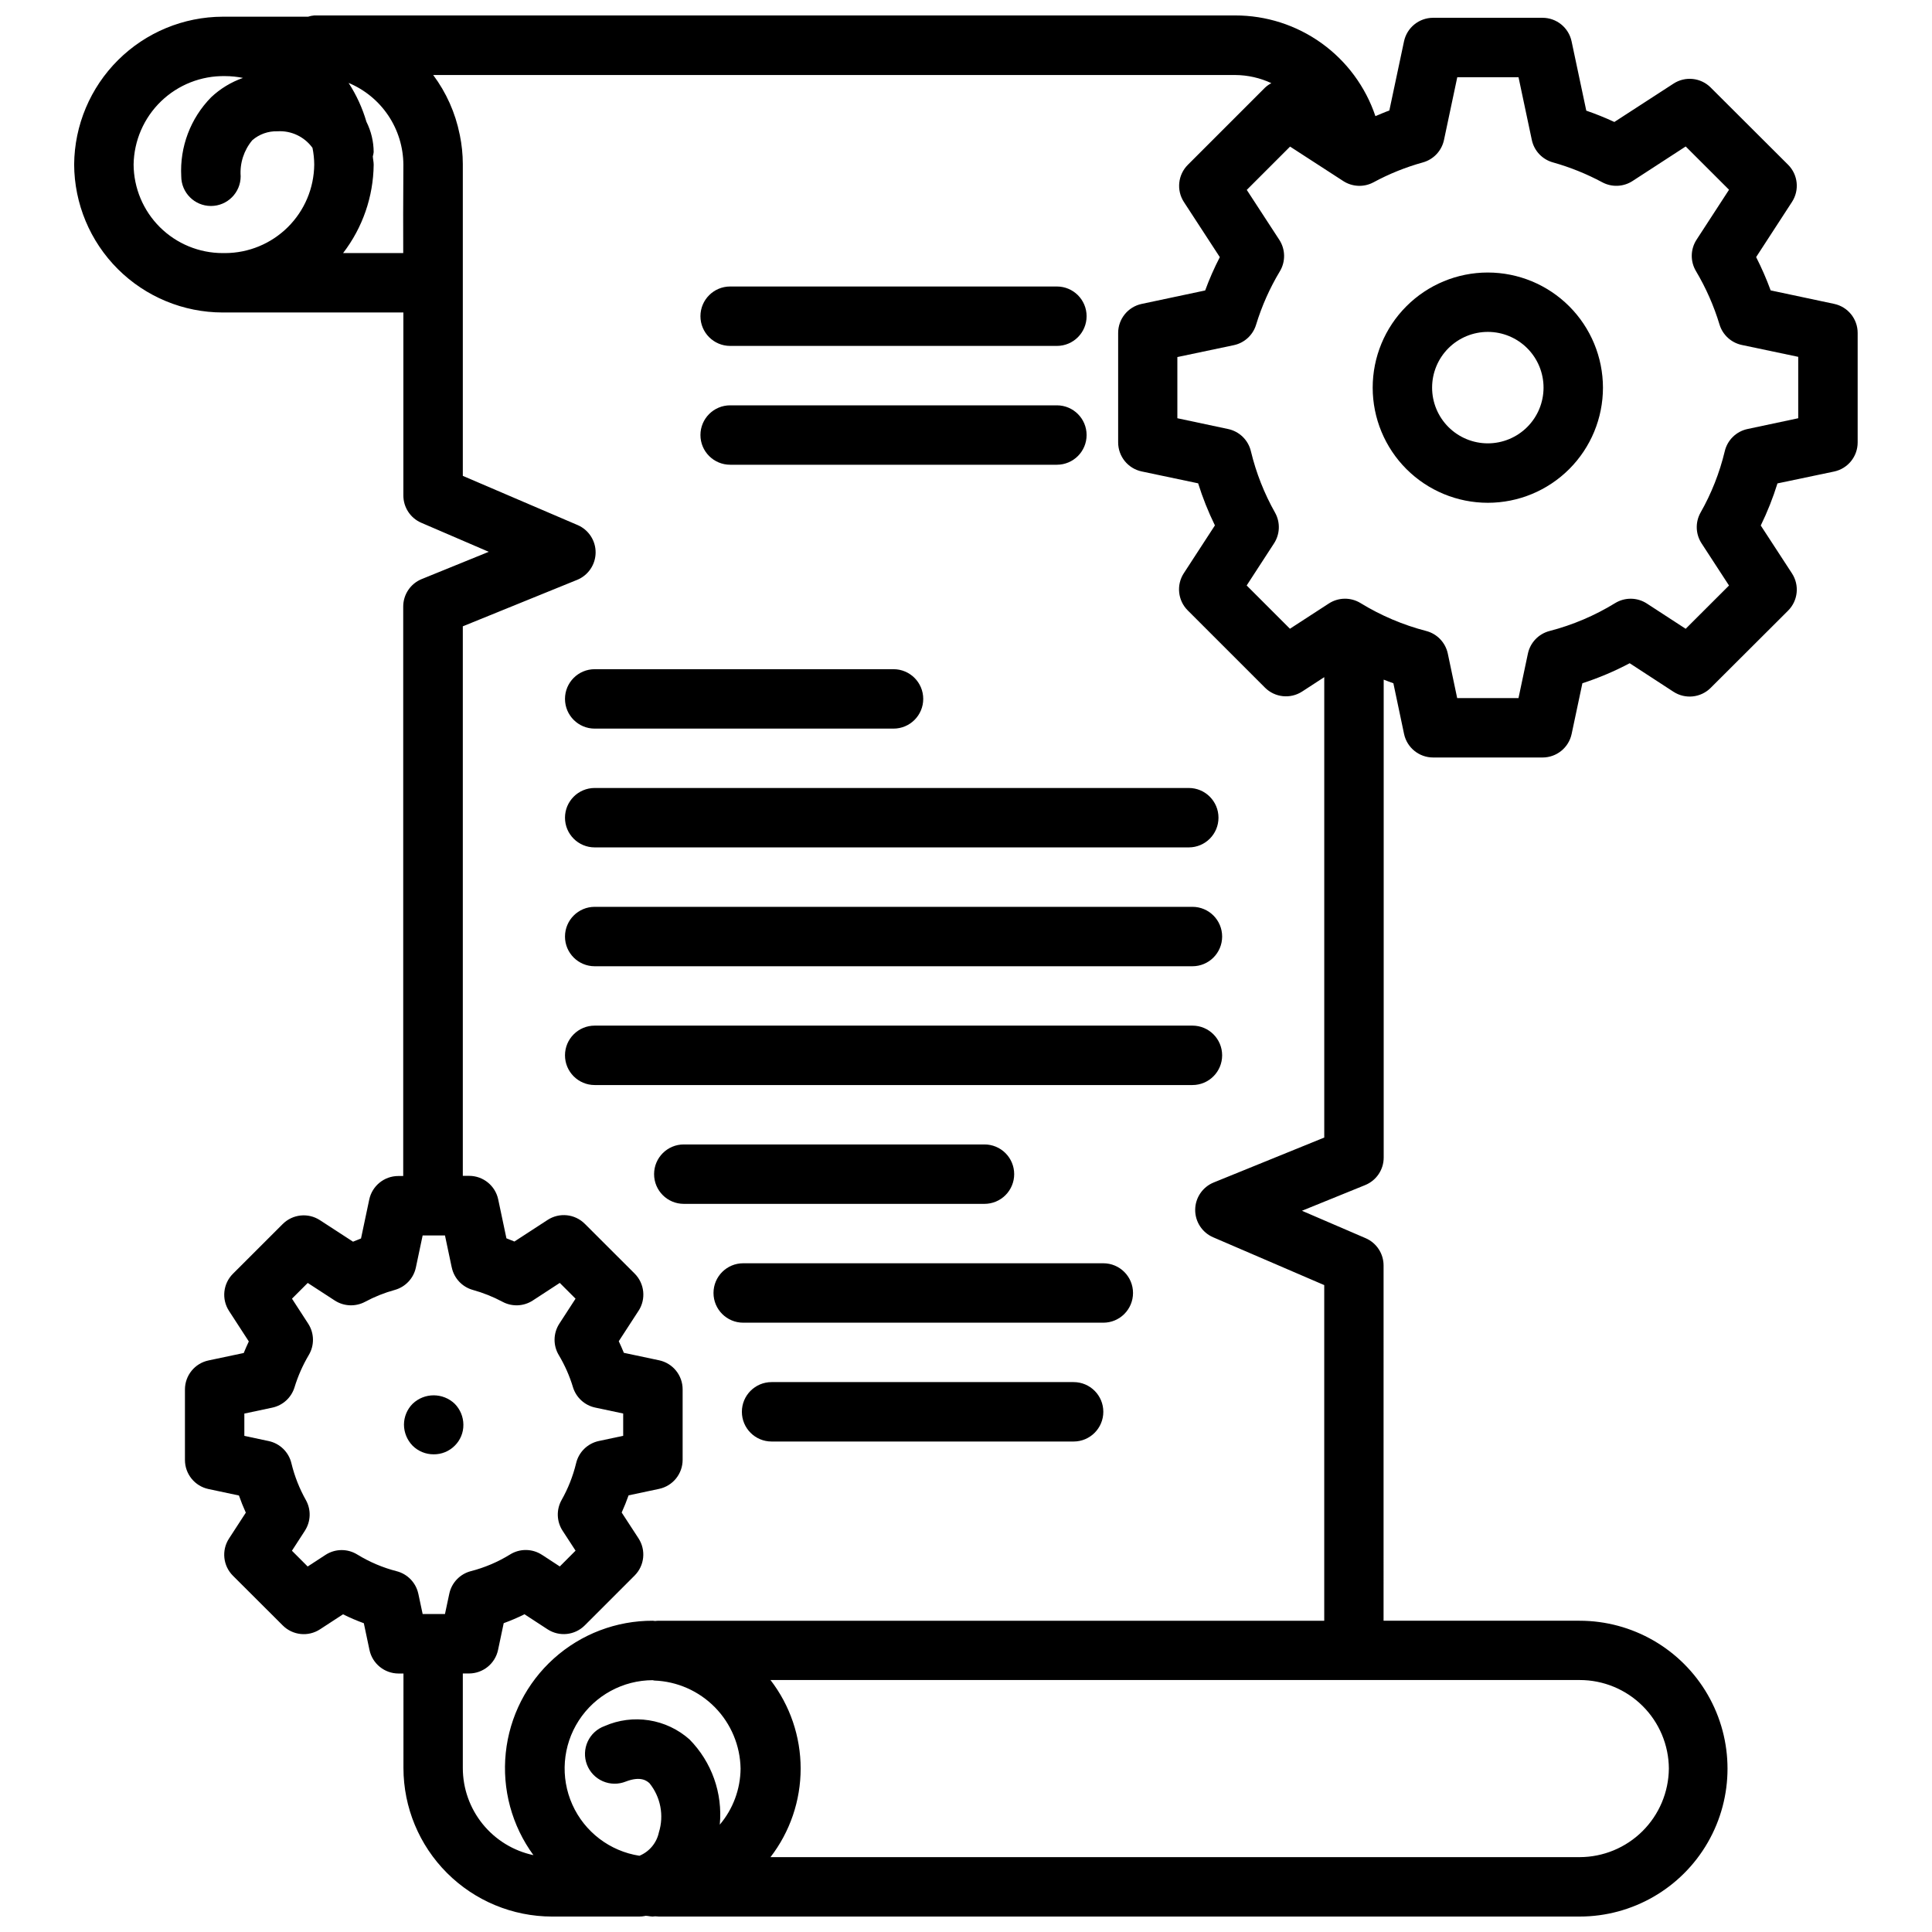
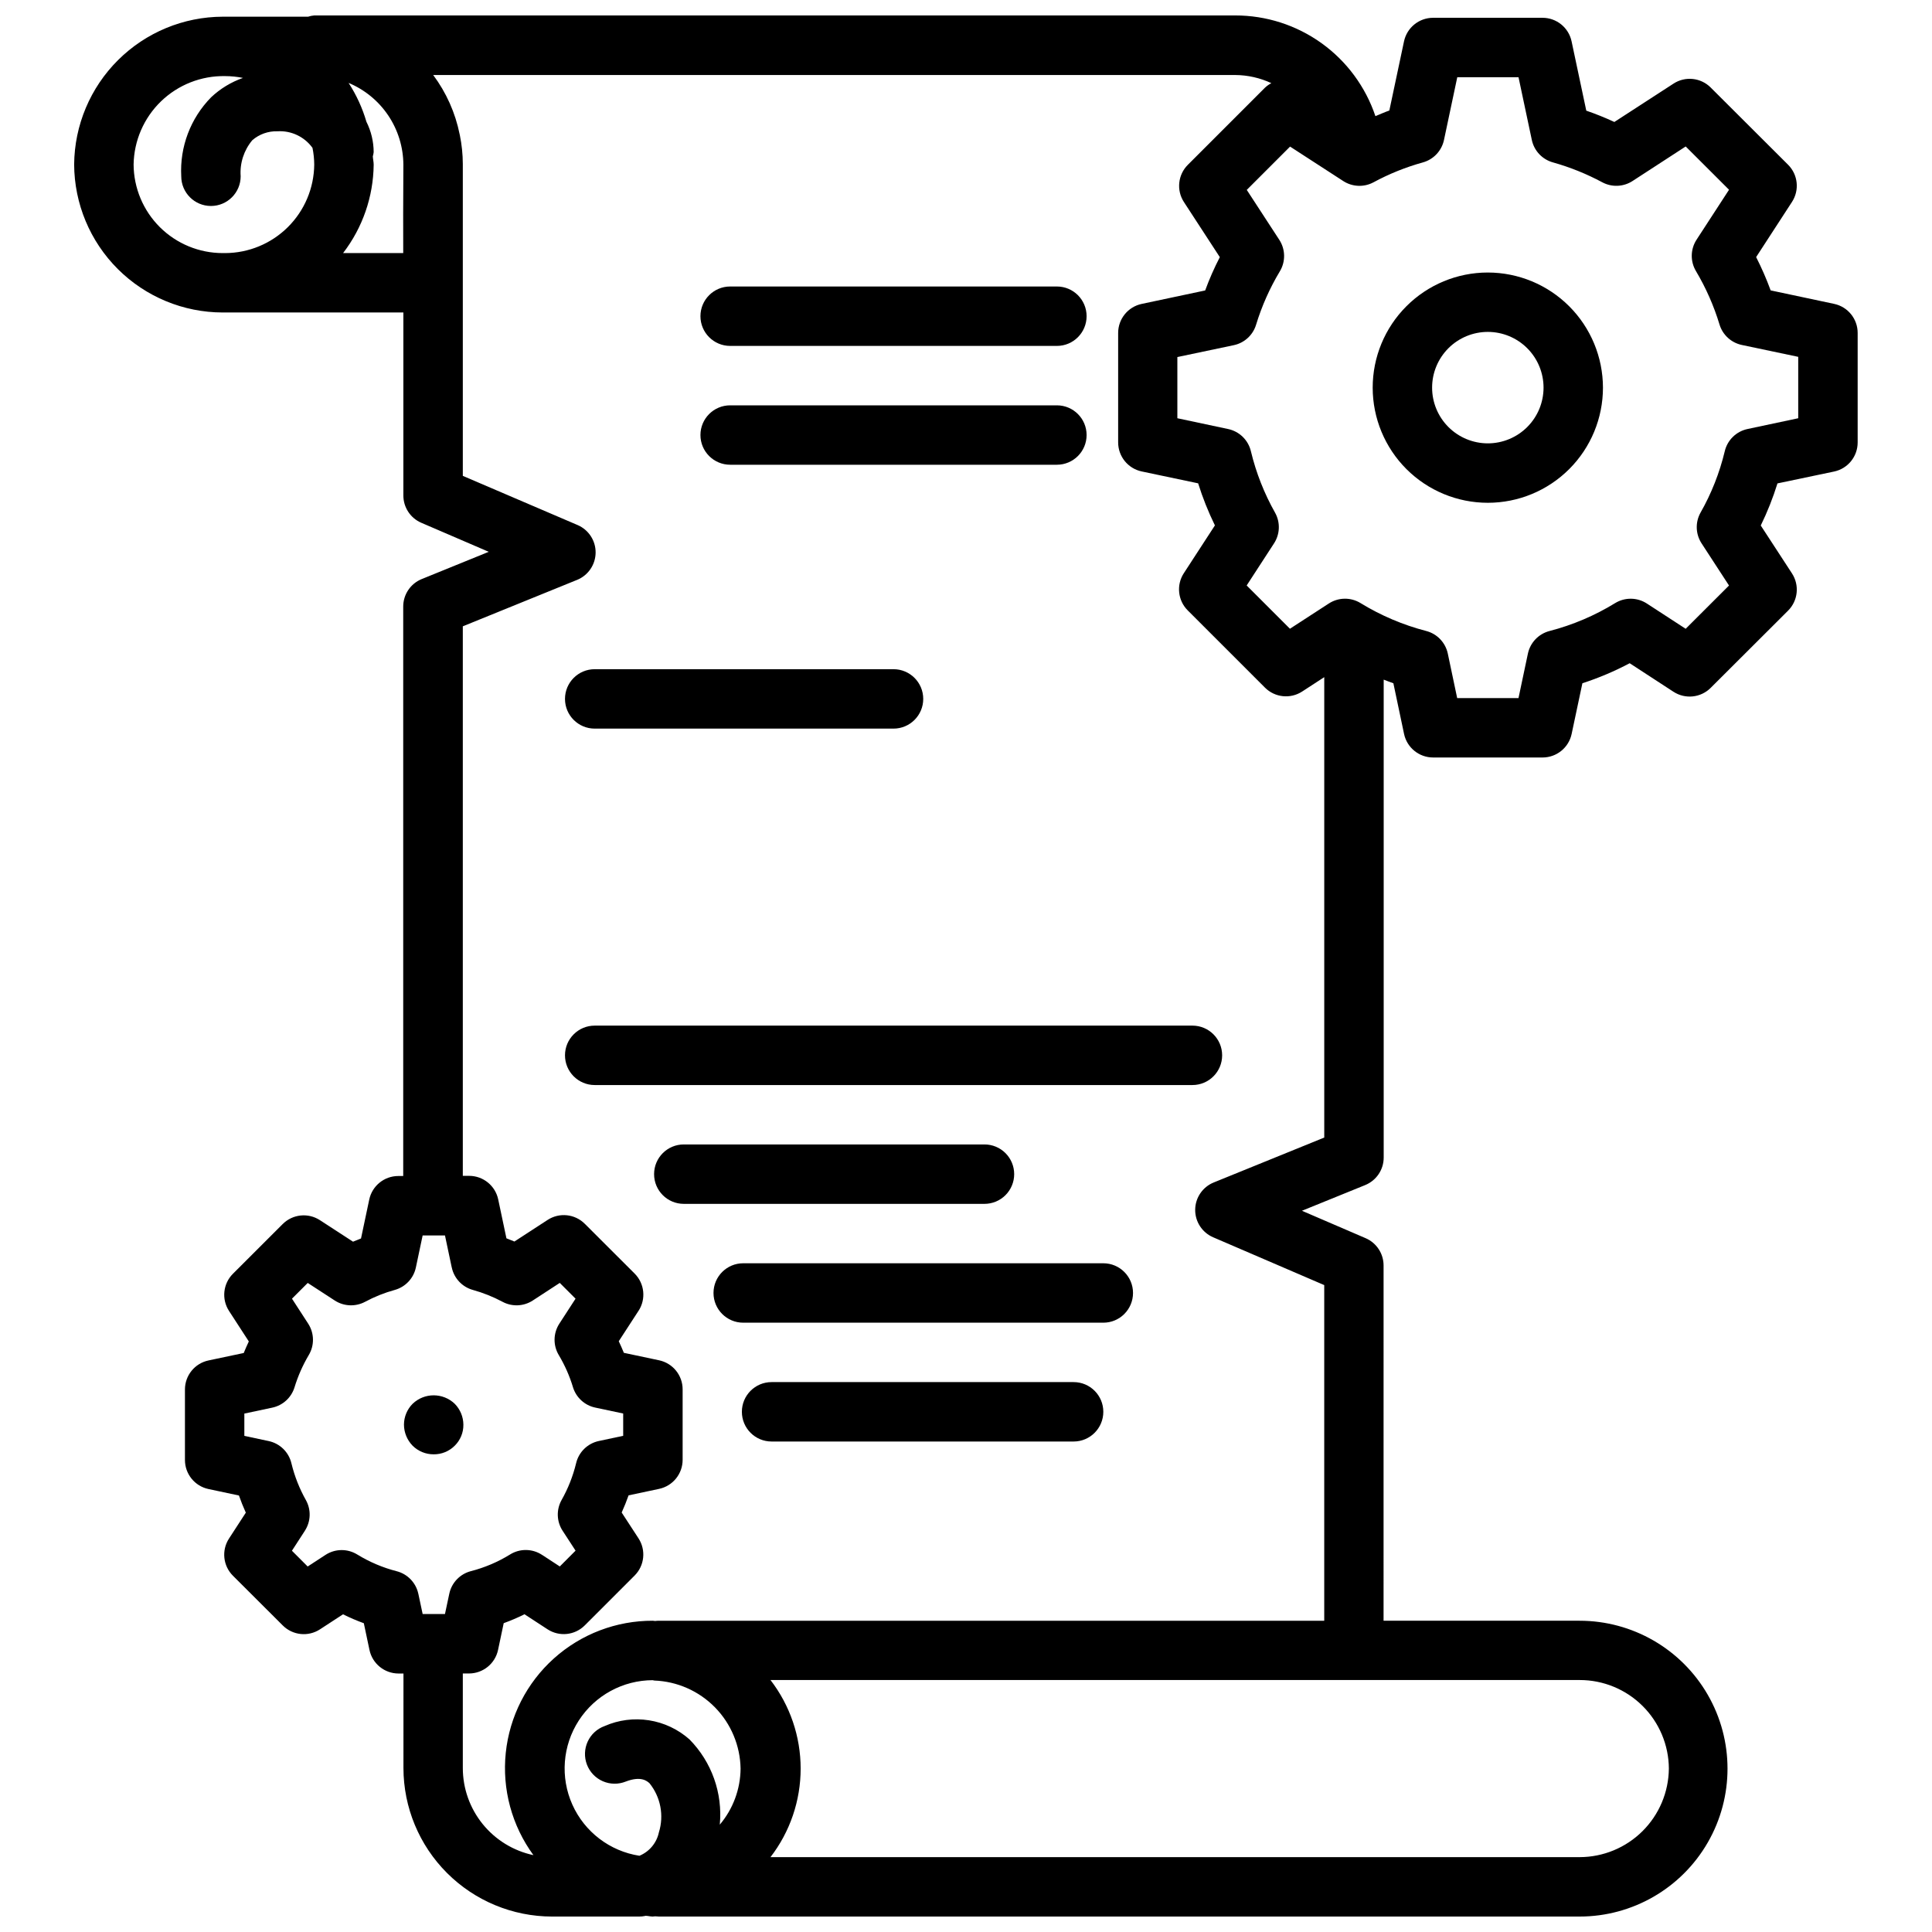
<svg xmlns="http://www.w3.org/2000/svg" width="800px" height="800px" version="1.1" viewBox="144 144 512 512">
  <defs>
    <clipPath id="a">
      <path d="m163 148.09h474v503.81h-474z" />
    </clipPath>
  </defs>
  <path d="m337.5 235.67h86.594-0.004c4.348 0 7.871-3.527 7.871-7.875s-3.523-7.871-7.871-7.871h-86.594 0.004c-4.348 0-7.875 3.523-7.875 7.871s3.527 7.875 7.875 7.875z" />
  <path d="m337.5 267.16h86.594-0.004c4.348 0 7.871-3.523 7.871-7.871s-3.523-7.871-7.871-7.871h-86.594 0.004c-4.348 0-7.875 3.523-7.875 7.871s3.527 7.871 7.875 7.871z" />
  <path d="m301.6 337.09h79.191c4.348 0 7.875-3.523 7.875-7.871s-3.527-7.875-7.875-7.875h-79.191c-4.348 0-7.871 3.527-7.871 7.875s3.523 7.871 7.871 7.871z" />
-   <path d="m301.6 368.57h157.44c4.348 0 7.871-3.523 7.871-7.871s-3.523-7.875-7.871-7.875h-157.44c-4.348 0-7.871 3.527-7.871 7.875s3.523 7.871 7.871 7.871z" />
-   <path d="m460.01 384.32h-158.41c-4.348 0-7.871 3.527-7.871 7.875 0 4.344 3.523 7.871 7.871 7.871h158.41c4.348 0 7.871-3.527 7.871-7.871 0-4.348-3.523-7.875-7.871-7.875z" />
  <path d="m460.01 415.8h-158.41c-4.348 0-7.871 3.523-7.871 7.871 0 4.348 3.523 7.875 7.871 7.875h158.41c4.348 0 7.871-3.527 7.871-7.875 0-4.348-3.523-7.871-7.871-7.871z" />
  <path d="m412.77 455.16c0-2.086-0.828-4.09-2.305-5.566-1.477-1.477-3.477-2.305-5.566-2.305h-79.688c-4.348 0-7.871 3.523-7.871 7.871 0 4.348 3.523 7.875 7.871 7.875h79.688c2.09 0 4.09-0.832 5.566-2.309 1.477-1.477 2.305-3.477 2.305-5.566z" />
  <path d="m436.39 478.78h-95.434c-4.348 0-7.871 3.523-7.871 7.871s3.523 7.875 7.871 7.875h95.434c4.348 0 7.871-3.527 7.871-7.875s-3.523-7.871-7.871-7.871z" />
  <path d="m428.52 510.27h-80.043c-4.348 0-7.871 3.523-7.871 7.871s3.523 7.875 7.871 7.875h80.043c4.348 0 7.871-3.527 7.871-7.875s-3.523-7.871-7.871-7.871z" />
  <g clip-path="url(#a)">
    <path d="m636.3 232.23c0-3.715-2.598-6.926-6.234-7.699l-16.824-3.574c-1.105-3.016-2.391-5.961-3.848-8.824l9.5-14.617c2.027-3.117 1.598-7.227-1.031-9.855l-20.516-20.469h0.004c-2.633-2.629-6.742-3.059-9.855-1.031l-15.676 10.164c-2.426-1.129-4.91-2.129-7.438-3l-3.898-18.375c-0.773-3.637-3.988-6.238-7.707-6.234h-28.992c-3.719 0-6.934 2.602-7.707 6.242l-3.887 18.328c-1.25 0.441-2.465 0.992-3.691 1.496-2.617-7.789-7.613-14.555-14.285-19.344s-14.684-7.359-22.895-7.344h-244.04c-0.555 0.047-1.105 0.156-1.637 0.332h-22.633c-10.391 0.035-20.348 4.16-27.715 11.488-7.367 7.324-11.551 17.262-11.645 27.648 0.043 10.418 4.207 20.391 11.582 27.746 7.375 7.356 17.363 11.492 27.777 11.504h47.887v48.484c-0.008 3.137 1.848 5.981 4.723 7.234l17.902 7.707-17.75 7.219h-0.004c-2.965 1.203-4.91 4.086-4.91 7.289v150.91h-1.309c-3.719 0.004-6.926 2.606-7.695 6.242l-2.18 10.312c-0.707 0.27-1.418 0.551-2.117 0.852l-8.816-5.731h-0.004c-3.106-1.996-7.18-1.562-9.801 1.039l-13.207 13.195c-2.629 2.629-3.059 6.738-1.031 9.855l5.242 8.078c-0.473 1-0.922 2.023-1.348 3.062l-9.336 1.973c-3.641 0.77-6.246 3.984-6.242 7.707v18.672c0 3.719 2.606 6.93 6.242 7.699l8.07 1.715c0.523 1.512 1.133 3.027 1.82 4.543l-4.457 6.863c-2.023 3.117-1.59 7.223 1.039 9.848l13.207 13.18c2.633 2.633 6.746 3.062 9.863 1.031l6.109-3.984c1.789 0.895 3.629 1.684 5.512 2.363l1.496 7.086v-0.004c0.77 3.641 3.981 6.242 7.699 6.246h1.309l-0.004 25.047c0.012 10.434 4.164 20.438 11.543 27.816s17.383 11.531 27.816 11.543h23.121c0.492 0 0.988-0.047 1.473-0.141l0.172-0.055c0.66 0 1.273 0.195 1.945 0.195 0.203 0 0.402-0.062 0.613-0.062 0.371 0 0.789 0.062 0.984 0.062h244.03c14.004 0 26.945-7.469 33.945-19.598 7-12.125 7-27.066 0-39.195-7-12.125-19.941-19.598-33.945-19.598h-51.957l0.004-94.133c0.008-3.137-1.848-5.977-4.723-7.234l-16.91-7.281 16.758-6.809c2.969-1.207 4.91-4.094 4.906-7.297v-126.65c0.867 0.316 1.691 0.676 2.566 0.961l2.832 13.438c0.773 3.637 3.988 6.234 7.707 6.234h28.992c3.719 0.004 6.93-2.594 7.707-6.227l2.852-13.445c4.32-1.406 8.516-3.18 12.531-5.309l11.602 7.559h0.004c3.117 2.031 7.231 1.602 9.863-1.031l20.516-20.469h-0.004c2.633-2.629 3.062-6.742 1.031-9.863l-8.273-12.695c1.758-3.602 3.238-7.332 4.426-11.156l15.02-3.148c3.641-0.773 6.242-3.992 6.234-7.715zm-433.28-21.16c-6.234 0-12.219-2.469-16.645-6.863-4.426-4.398-6.93-10.367-6.969-16.605 0.102-6.324 2.715-12.352 7.266-16.75 4.555-4.394 10.668-6.801 16.996-6.684 1.586 0.004 3.168 0.168 4.723 0.48-3.148 1.102-6.023 2.852-8.449 5.141-5.457 5.555-8.328 13.148-7.91 20.922 0 4.348 3.523 7.875 7.871 7.875s7.875-3.527 7.875-7.875c-0.254-3.465 0.855-6.891 3.086-9.555 1.848-1.598 4.231-2.441 6.672-2.363 3.641-0.219 7.137 1.438 9.273 4.387 0.301 1.465 0.457 2.953 0.465 4.449-0.062 6.223-2.57 12.172-6.988 16.559-4.414 4.387-10.379 6.859-16.602 6.883zm47.84 0h-15.941c5.172-6.719 8.016-14.934 8.109-23.41 0-0.746-0.18-1.457-0.227-2.195l-0.004-0.004c0.109-0.379 0.184-0.766 0.23-1.156-0.012-2.789-0.672-5.543-1.922-8.035-1.066-3.644-2.656-7.113-4.723-10.297 4.277 1.785 7.934 4.789 10.516 8.641 2.582 3.852 3.973 8.379 4 13.016-0.07 9.27-0.062 17.688-0.039 23.441zm-1.738 349.32c-3.672-0.945-7.184-2.434-10.418-4.414-2.594-1.613-5.883-1.582-8.445 0.086l-4.723 3.078-4.172-4.18 3.434-5.297-0.004-0.004c1.578-2.43 1.691-5.527 0.301-8.066-1.727-3.062-3.027-6.348-3.856-9.762-0.691-2.988-3.047-5.305-6.047-5.938l-6.438-1.371v-5.91l7.406-1.574c2.793-0.59 5.043-2.648 5.887-5.375 0.914-2.988 2.18-5.856 3.769-8.543 1.551-2.582 1.492-5.82-0.148-8.344l-4.289-6.613 4.172-4.172 7.18 4.668c2.414 1.559 5.484 1.684 8.02 0.332 2.5-1.344 5.141-2.398 7.875-3.148 2.824-0.789 4.981-3.082 5.586-5.953l1.793-8.484h5.918l1.793 8.484h0.008c0.605 2.871 2.758 5.164 5.582 5.953 2.731 0.758 5.371 1.812 7.871 3.148 2.535 1.359 5.613 1.227 8.02-0.348l7.148-4.66 4.18 4.18-4.289 6.613c-1.645 2.531-1.699 5.785-0.133 8.367 1.59 2.672 2.852 5.527 3.746 8.504 0.844 2.727 3.098 4.785 5.887 5.375l7.414 1.574v5.91l-6.445 1.371c-2.984 0.633-5.34 2.934-6.035 5.906-0.828 3.414-2.125 6.699-3.859 9.762-1.418 2.551-1.309 5.676 0.285 8.121l3.434 5.273-4.18 4.188-4.723-3.086-0.004 0.004c-2.562-1.672-5.863-1.707-8.461-0.086-3.219 1.984-6.719 3.477-10.383 4.414-2.887 0.754-5.102 3.074-5.715 5.992l-1.141 5.359h-5.918l-1.141-5.359h-0.004c-0.625-2.918-2.848-5.234-5.738-5.977zm67.832 28.875c0.148 0 0.27 0.086 0.418 0.094 6.082 0.219 11.844 2.766 16.105 7.109 4.258 4.348 6.688 10.164 6.785 16.246-0.051 5.438-2 10.688-5.512 14.84 0.801-8.348-2.141-16.621-8.027-22.594-3.019-2.68-6.742-4.438-10.727-5.062-3.988-0.629-8.07-0.102-11.766 1.523-1.988 0.715-3.606 2.199-4.484 4.117-0.883 1.918-0.957 4.113-0.207 6.086 0.75 1.977 2.266 3.566 4.199 4.414 1.934 0.848 4.129 0.879 6.09 0.094 4.094-1.574 5.668-0.109 6.297 0.441 2.949 3.656 3.883 8.543 2.488 13.027-0.594 2.789-2.523 5.106-5.156 6.195-7.84-1.215-14.527-6.316-17.773-13.551-3.246-7.238-2.606-15.629 1.703-22.289 4.309-6.66 11.695-10.684 19.629-10.691zm269.31 23.449c-0.062 6.231-2.574 12.184-6.996 16.57-4.418 4.387-10.391 6.859-16.621 6.875h-214.46c5.184-6.727 7.992-14.977 7.992-23.469 0-8.488-2.809-16.738-7.992-23.465h214.43c6.25-0.008 12.246 2.457 16.676 6.859 4.434 4.402 6.941 10.383 6.973 16.629zm-120.61-155.35c-2.945 1.191-4.887 4.039-4.918 7.215-0.035 3.176 1.848 6.062 4.766 7.316l29.434 12.668v88.953h-176.33v-0.004c-0.328 0.004-0.656 0.023-0.984 0.066-0.195 0-0.395-0.062-0.598-0.062v-0.004c-9.684-0.035-19.035 3.527-26.238 9.996-7.207 6.473-11.75 15.387-12.754 25.02-1 9.629 1.613 19.289 7.332 27.105-5.293-1.125-10.039-4.031-13.445-8.234-3.406-4.203-5.266-9.445-5.269-14.855v-25.055h1.641c3.719-0.004 6.93-2.606 7.699-6.246l1.496-7.086-0.004 0.004c1.883-0.684 3.723-1.469 5.512-2.363l6.109 3.984c3.117 2.031 7.234 1.602 9.863-1.031l13.211-13.211c2.629-2.629 3.062-6.742 1.031-9.863l-4.457-6.84c0.684-1.512 1.289-3.023 1.828-4.551l8.086-1.715h-0.004c3.641-0.77 6.246-3.984 6.242-7.707v-18.672c0-3.719-2.602-6.93-6.242-7.699l-9.336-1.977c-0.426-1.051-0.875-2.074-1.348-3.07l5.242-8.07 0.004 0.004c2.023-3.117 1.594-7.227-1.031-9.859l-13.211-13.195v0.004c-2.629-2.633-6.746-3.062-9.863-1.031l-8.793 5.723c-0.699-0.301-1.41-0.582-2.117-0.852l-2.18-10.312c-0.77-3.637-3.981-6.238-7.699-6.242h-1.68v-145.63l30.277-12.305v0.004c2.945-1.195 4.887-4.039 4.918-7.219 0.035-3.176-1.848-6.062-4.769-7.316l-30.426-13.035v-82.656c-0.008-2.562-0.27-5.117-0.785-7.629-0.02-0.066-0.035-0.133-0.047-0.203-1.141-5.703-3.539-11.082-7.016-15.742h212.55c3.309 0.02 6.574 0.758 9.57 2.156-0.605 0.316-1.168 0.715-1.668 1.18l-20.469 20.469c-2.629 2.629-3.062 6.742-1.031 9.863l9.508 14.594h0.004c-1.48 2.859-2.777 5.809-3.883 8.832l-16.824 3.566h0.004c-3.641 0.77-6.246 3.984-6.242 7.707v28.984c-0.004 3.723 2.602 6.938 6.242 7.707l14.957 3.148c1.195 3.824 2.684 7.551 4.445 11.148l-8.242 12.676v-0.004c-2.023 3.117-1.59 7.231 1.039 9.855l20.469 20.469c2.629 2.629 6.738 3.059 9.855 1.031l5.856-3.809v122.01zm141.45-199.67c-2.988 0.637-5.34 2.938-6.031 5.914-1.367 5.695-3.527 11.172-6.426 16.262-1.418 2.551-1.309 5.68 0.285 8.125l7.273 11.172-11.484 11.469-10.281-6.691c-2.555-1.664-5.84-1.703-8.43-0.105-5.394 3.312-11.254 5.801-17.383 7.387-2.883 0.75-5.094 3.062-5.715 5.973l-2.496 11.809h-16.246l-2.488-11.809c-0.621-2.914-2.832-5.231-5.715-5.981-6.137-1.59-12.004-4.082-17.406-7.394-2.59-1.59-5.867-1.547-8.414 0.113l-10.297 6.684-11.469-11.465 7.258-11.172v0.004c1.578-2.438 1.691-5.543 0.289-8.086-2.883-5.102-5.043-10.582-6.414-16.277-0.691-2.984-3.051-5.297-6.047-5.93l-13.453-2.859v-16.215l14.957-3.148c2.797-0.59 5.055-2.652 5.894-5.383 1.512-4.965 3.629-9.723 6.301-14.172 1.562-2.582 1.512-5.836-0.137-8.367l-8.621-13.227 11.477-11.477 14.094 9.133c2.418 1.566 5.496 1.691 8.031 0.324 4.144-2.242 8.527-4.004 13.066-5.262 2.832-0.785 4.988-3.082 5.598-5.957l3.519-16.625h16.23l3.527 16.633c0.609 2.867 2.766 5.156 5.59 5.941 4.543 1.277 8.93 3.047 13.09 5.277 2.531 1.355 5.598 1.223 8.008-0.34l14.09-9.156 11.484 11.469-8.605 13.234c-1.641 2.523-1.699 5.762-0.148 8.344 2.644 4.453 4.742 9.211 6.242 14.172 0.84 2.731 3.094 4.789 5.891 5.383l14.957 3.148v16.273z" />
  </g>
-   <path d="m538.28 216.22c-8.09 0-15.852 3.219-21.57 8.941-5.723 5.723-8.934 13.484-8.934 21.574 0.004 8.094 3.219 15.852 8.941 21.574 5.723 5.719 13.48 8.934 21.574 8.934 8.09 0 15.852-3.215 21.574-8.938 5.723-5.723 8.934-13.484 8.934-21.574-0.008-8.09-3.227-15.848-8.949-21.57-5.719-5.719-13.477-8.938-21.57-8.941zm0 45.273c-3.914-0.004-7.672-1.562-10.438-4.332-2.769-2.773-4.324-6.527-4.32-10.445 0-3.918 1.559-7.672 4.328-10.441 2.773-2.766 6.531-4.32 10.445-4.32 3.918 0.004 7.672 1.562 10.441 4.332 2.769 2.769 4.32 6.527 4.32 10.445-0.004 3.918-1.559 7.672-4.332 10.441-2.769 2.766-6.527 4.32-10.445 4.32z" />
+   <path d="m538.28 216.22c-8.09 0-15.852 3.219-21.57 8.941-5.723 5.723-8.934 13.484-8.934 21.574 0.004 8.094 3.219 15.852 8.941 21.574 5.723 5.719 13.48 8.934 21.574 8.934 8.09 0 15.852-3.215 21.574-8.938 5.723-5.723 8.934-13.484 8.934-21.574-0.008-8.09-3.227-15.848-8.949-21.57-5.719-5.719-13.477-8.938-21.57-8.941m0 45.273c-3.914-0.004-7.672-1.562-10.438-4.332-2.769-2.773-4.324-6.527-4.32-10.445 0-3.918 1.559-7.672 4.328-10.441 2.773-2.766 6.531-4.32 10.445-4.32 3.918 0.004 7.672 1.562 10.441 4.332 2.769 2.769 4.32 6.527 4.32 10.445-0.004 3.918-1.559 7.672-4.332 10.441-2.769 2.766-6.527 4.32-10.445 4.32z" />
  <path d="m258.93 529.41c2.094 0.023 4.109-0.805 5.586-2.289 1.492-1.473 2.32-3.488 2.285-5.582-0.016-2.062-0.836-4.039-2.285-5.512-3.121-3-8.055-3-11.176 0-1.457 1.469-2.273 3.445-2.285 5.512 0.012 2.086 0.828 4.086 2.285 5.582 1.484 1.477 3.496 2.301 5.59 2.289z" />
</svg>